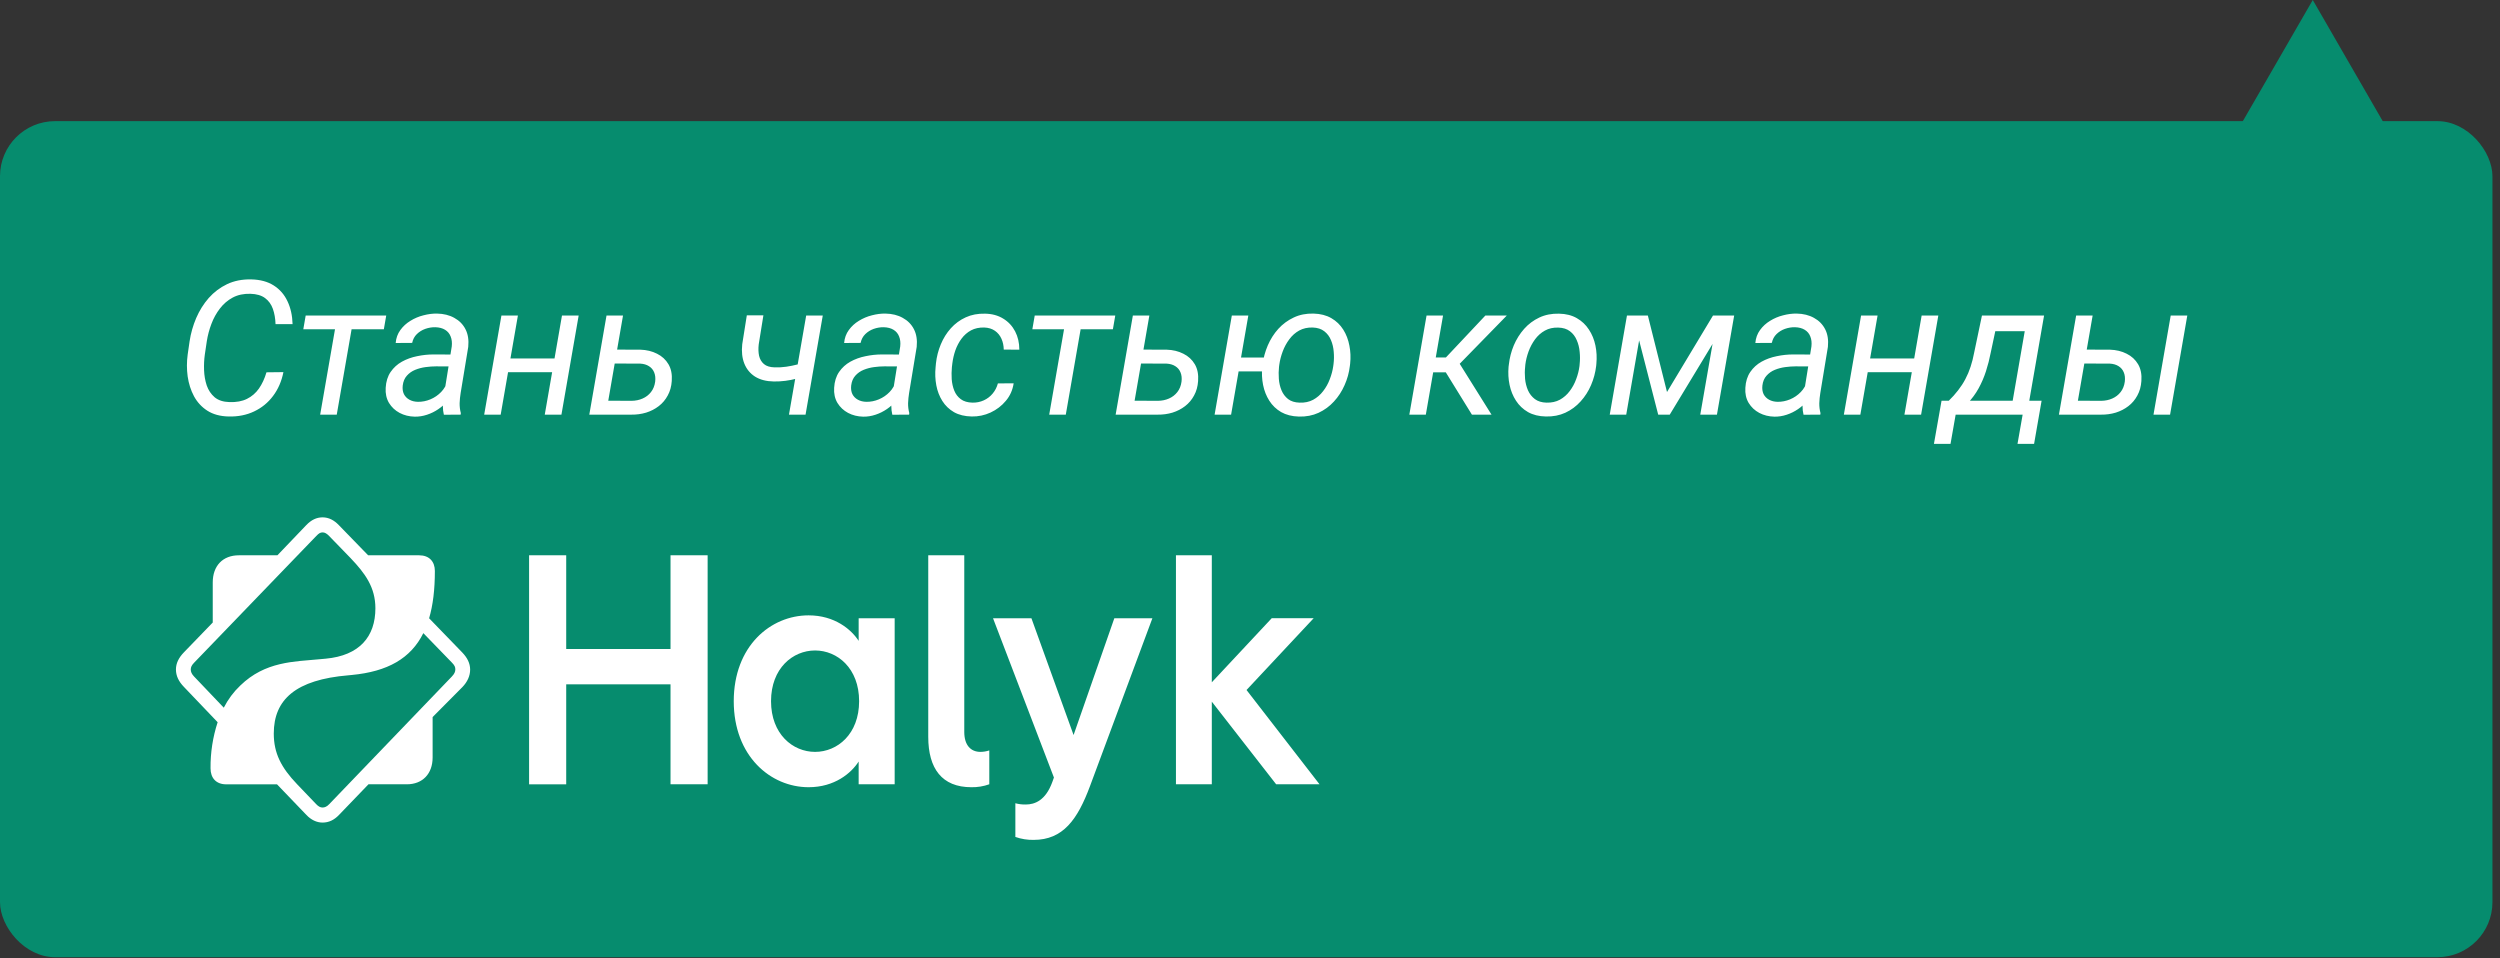
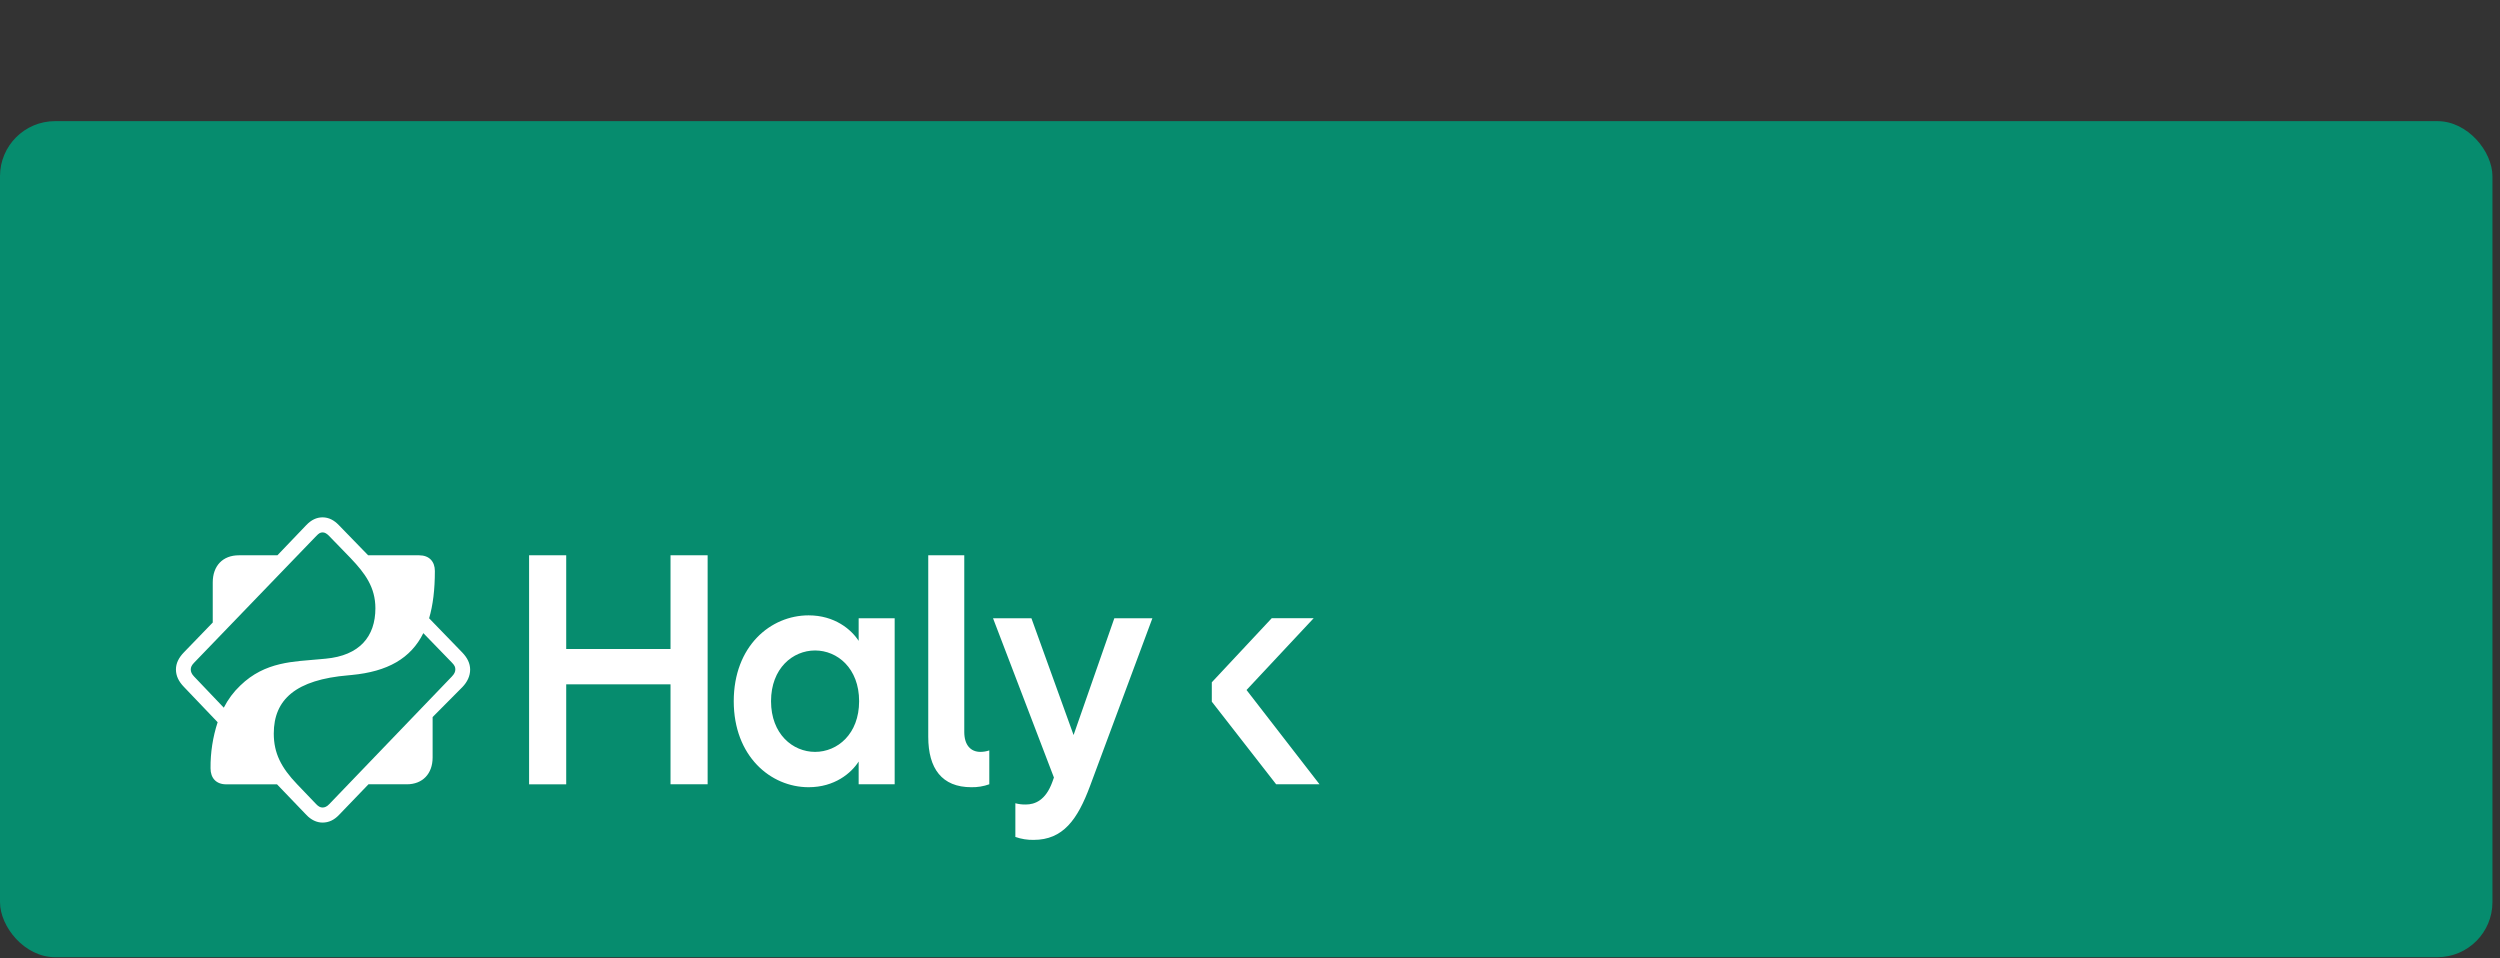
<svg xmlns="http://www.w3.org/2000/svg" width="227" height="87" viewBox="0 0 227 87" fill="none">
  <rect x="0" y="0" width="227" height="87" fill="#333333" stroke="none" />
  <rect y="11" width="226.314" height="75.913" rx="5" fill="#068C6E" />
-   <path d="M24.195 33.806L25.734 33.789C25.568 34.621 25.255 35.343 24.794 35.953C24.339 36.563 23.765 37.032 23.072 37.359C22.384 37.686 21.613 37.839 20.759 37.817C19.993 37.8 19.35 37.625 18.828 37.292C18.313 36.96 17.908 36.521 17.614 35.978C17.325 35.434 17.134 34.835 17.04 34.181C16.951 33.526 16.951 32.866 17.04 32.2L17.214 30.994C17.325 30.262 17.525 29.557 17.813 28.881C18.107 28.198 18.487 27.591 18.953 27.058C19.425 26.526 19.98 26.107 20.617 25.802C21.261 25.497 21.99 25.353 22.806 25.369C23.621 25.386 24.303 25.569 24.852 25.918C25.402 26.268 25.818 26.745 26.101 27.349C26.389 27.954 26.544 28.648 26.566 29.43H25.019C25.002 28.919 24.922 28.459 24.778 28.048C24.633 27.638 24.398 27.311 24.07 27.067C23.743 26.823 23.299 26.692 22.739 26.676C22.129 26.659 21.594 26.773 21.133 27.017C20.678 27.261 20.29 27.594 19.968 28.015C19.647 28.431 19.389 28.897 19.195 29.413C19 29.929 18.862 30.45 18.779 30.977L18.596 32.209C18.535 32.647 18.512 33.113 18.529 33.606C18.546 34.095 18.626 34.558 18.77 34.996C18.92 35.429 19.159 35.786 19.486 36.069C19.819 36.347 20.268 36.494 20.834 36.51C21.455 36.532 21.985 36.435 22.423 36.219C22.861 36.003 23.224 35.689 23.513 35.279C23.801 34.863 24.029 34.372 24.195 33.806ZM32.141 28.648L30.577 37.65H29.071L30.635 28.648H32.141ZM35.07 28.648L34.853 29.896H27.54L27.756 28.648H35.07ZM40.27 36.111L41.019 31.46C41.058 31.116 41.025 30.814 40.919 30.553C40.819 30.292 40.65 30.09 40.412 29.945C40.179 29.801 39.885 29.724 39.53 29.712C39.219 29.707 38.914 29.757 38.614 29.862C38.32 29.968 38.065 30.126 37.849 30.337C37.633 30.547 37.491 30.814 37.425 31.135L35.927 31.144C35.966 30.694 36.107 30.303 36.351 29.97C36.595 29.632 36.9 29.352 37.267 29.13C37.633 28.903 38.026 28.736 38.448 28.631C38.87 28.52 39.28 28.467 39.679 28.473C40.284 28.484 40.808 28.614 41.252 28.864C41.701 29.108 42.04 29.452 42.267 29.896C42.494 30.339 42.578 30.872 42.517 31.493L41.826 35.687C41.776 35.992 41.746 36.3 41.734 36.61C41.729 36.915 41.765 37.215 41.843 37.509L41.826 37.65L40.303 37.658C40.242 37.403 40.212 37.145 40.212 36.885C40.217 36.624 40.237 36.366 40.27 36.111ZM41.194 32.192L41.019 33.274L39.596 33.265C39.297 33.265 38.98 33.288 38.648 33.332C38.315 33.376 37.999 33.459 37.699 33.581C37.4 33.703 37.147 33.881 36.942 34.114C36.737 34.341 36.612 34.638 36.568 35.004C36.534 35.304 36.57 35.565 36.676 35.786C36.787 36.003 36.953 36.172 37.175 36.294C37.397 36.416 37.655 36.48 37.949 36.485C38.331 36.491 38.709 36.416 39.08 36.261C39.452 36.105 39.776 35.883 40.054 35.595C40.331 35.307 40.523 34.974 40.628 34.597L41.177 35.337C41.072 35.703 40.9 36.041 40.661 36.352C40.423 36.657 40.14 36.921 39.812 37.143C39.491 37.364 39.144 37.536 38.772 37.658C38.401 37.781 38.029 37.839 37.657 37.833C37.153 37.822 36.695 37.708 36.285 37.492C35.88 37.276 35.558 36.973 35.319 36.585C35.087 36.191 34.987 35.734 35.02 35.212C35.053 34.641 35.203 34.161 35.469 33.773C35.736 33.385 36.077 33.074 36.493 32.841C36.914 32.608 37.375 32.442 37.874 32.342C38.373 32.236 38.867 32.184 39.355 32.184L41.194 32.192ZM50.654 32.55L50.438 33.798H45.803L46.028 32.55H50.654ZM47.026 28.648L45.462 37.65H43.964L45.529 28.648H47.026ZM52.543 28.648L50.978 37.65H49.464L51.028 28.648H52.543ZM55.621 31.743L58.142 31.751C58.708 31.768 59.213 31.89 59.657 32.117C60.106 32.339 60.453 32.658 60.697 33.074C60.941 33.49 61.041 33.998 60.996 34.597C60.963 35.09 60.841 35.529 60.63 35.911C60.425 36.294 60.153 36.616 59.815 36.876C59.476 37.137 59.094 37.334 58.666 37.467C58.239 37.595 57.793 37.656 57.327 37.65H53.508L55.072 28.648H56.57L55.23 36.385L57.36 36.394C57.721 36.388 58.051 36.319 58.35 36.186C58.655 36.053 58.908 35.858 59.107 35.603C59.313 35.343 59.44 35.026 59.49 34.655C59.529 34.333 59.498 34.053 59.399 33.815C59.304 33.576 59.146 33.387 58.924 33.249C58.708 33.11 58.442 33.032 58.126 33.016L55.397 33.007L55.621 31.743ZM74.708 28.648L73.144 37.65H71.638L73.202 28.648H74.708ZM73.435 32.783L73.327 34.056C73 34.183 72.667 34.291 72.329 34.38C71.99 34.469 71.649 34.536 71.305 34.58C70.961 34.624 70.612 34.644 70.257 34.638C69.58 34.627 69.014 34.48 68.559 34.197C68.11 33.909 67.786 33.515 67.586 33.016C67.386 32.511 67.322 31.926 67.394 31.26L67.811 28.631H69.317L68.892 31.268C68.848 31.651 68.859 31.998 68.925 32.309C68.998 32.619 69.145 32.869 69.367 33.057C69.588 33.246 69.913 33.346 70.34 33.357C70.695 33.368 71.044 33.349 71.388 33.299C71.738 33.249 72.082 33.179 72.42 33.091C72.758 32.996 73.097 32.894 73.435 32.783ZM80.99 36.111L81.739 31.46C81.778 31.116 81.744 30.814 81.639 30.553C81.539 30.292 81.37 30.09 81.132 29.945C80.898 29.801 80.605 29.724 80.249 29.712C79.939 29.707 79.634 29.757 79.334 29.862C79.04 29.968 78.785 30.126 78.569 30.337C78.353 30.547 78.211 30.814 78.144 31.135L76.647 31.144C76.686 30.694 76.827 30.303 77.071 29.97C77.315 29.632 77.62 29.352 77.986 29.13C78.353 28.903 78.746 28.736 79.168 28.631C79.589 28.52 80 28.467 80.399 28.473C81.004 28.484 81.528 28.614 81.972 28.864C82.421 29.108 82.76 29.452 82.987 29.896C83.214 30.339 83.298 30.872 83.237 31.493L82.546 35.687C82.496 35.992 82.466 36.3 82.454 36.61C82.449 36.915 82.485 37.215 82.563 37.509L82.546 37.65L81.023 37.658C80.962 37.403 80.932 37.145 80.932 36.885C80.937 36.624 80.957 36.366 80.99 36.111ZM81.914 32.192L81.739 33.274L80.316 33.265C80.017 33.265 79.7 33.288 79.368 33.332C79.035 33.376 78.719 33.459 78.419 33.581C78.12 33.703 77.867 33.881 77.662 34.114C77.457 34.341 77.332 34.638 77.287 35.004C77.254 35.304 77.29 35.565 77.396 35.786C77.507 36.003 77.673 36.172 77.895 36.294C78.117 36.416 78.375 36.48 78.669 36.485C79.051 36.491 79.429 36.416 79.8 36.261C80.172 36.105 80.496 35.883 80.774 35.595C81.051 35.307 81.242 34.974 81.348 34.597L81.897 35.337C81.792 35.703 81.62 36.041 81.381 36.352C81.143 36.657 80.86 36.921 80.532 37.143C80.211 37.364 79.864 37.536 79.492 37.658C79.121 37.781 78.749 37.839 78.377 37.833C77.873 37.822 77.415 37.708 77.005 37.492C76.6 37.276 76.278 36.973 76.039 36.585C75.806 36.191 75.707 35.734 75.74 35.212C75.773 34.641 75.923 34.161 76.189 33.773C76.455 33.385 76.797 33.074 77.213 32.841C77.634 32.608 78.094 32.442 78.594 32.342C79.093 32.236 79.587 32.184 80.075 32.184L81.914 32.192ZM88.304 36.56C88.67 36.566 89.011 36.496 89.327 36.352C89.643 36.208 89.912 36.003 90.134 35.736C90.356 35.47 90.514 35.162 90.608 34.813L92.04 34.805C91.951 35.409 91.715 35.939 91.332 36.394C90.955 36.849 90.492 37.204 89.943 37.459C89.399 37.708 88.831 37.828 88.237 37.817C87.605 37.806 87.067 37.675 86.623 37.425C86.185 37.17 85.832 36.832 85.566 36.41C85.3 35.989 85.117 35.515 85.017 34.988C84.917 34.455 84.895 33.909 84.951 33.349L84.984 32.991C85.05 32.386 85.197 31.812 85.425 31.268C85.652 30.719 85.954 30.234 86.332 29.812C86.715 29.385 87.166 29.052 87.688 28.814C88.209 28.575 88.794 28.465 89.444 28.481C90.076 28.492 90.625 28.642 91.091 28.93C91.557 29.213 91.918 29.599 92.173 30.087C92.428 30.575 92.555 31.13 92.555 31.751L91.141 31.743C91.135 31.388 91.066 31.06 90.933 30.761C90.8 30.461 90.603 30.22 90.342 30.037C90.081 29.854 89.76 29.754 89.377 29.738C88.917 29.726 88.514 29.812 88.171 29.995C87.832 30.178 87.544 30.431 87.305 30.753C87.072 31.069 86.886 31.421 86.748 31.809C86.615 32.197 86.523 32.591 86.473 32.991L86.432 33.34C86.398 33.695 86.393 34.059 86.415 34.43C86.443 34.802 86.52 35.148 86.648 35.47C86.775 35.786 86.972 36.044 87.239 36.244C87.505 36.444 87.86 36.549 88.304 36.56ZM98.338 28.648L96.774 37.65H95.268L96.832 28.648H98.338ZM101.267 28.648L101.05 29.896H93.737L93.953 28.648H101.267ZM103.413 31.743L105.935 31.751C106.5 31.768 107.005 31.89 107.449 32.117C107.898 32.339 108.245 32.658 108.489 33.074C108.733 33.49 108.833 33.998 108.788 34.597C108.755 35.09 108.633 35.529 108.422 35.911C108.217 36.294 107.945 36.616 107.607 36.876C107.269 37.137 106.886 37.334 106.459 37.467C106.032 37.595 105.585 37.656 105.119 37.65H101.3L102.864 28.648H104.362L103.022 36.385L105.152 36.394C105.513 36.388 105.843 36.319 106.143 36.186C106.448 36.053 106.7 35.858 106.9 35.603C107.105 35.343 107.233 35.026 107.282 34.655C107.321 34.333 107.291 34.053 107.191 33.815C107.097 33.576 106.939 33.387 106.717 33.249C106.5 33.11 106.234 33.032 105.918 33.016L103.189 33.007L103.413 31.743ZM116.035 32.467L115.811 33.723H111.16L111.376 32.467H116.035ZM113.348 28.648L111.784 37.65H110.286L111.85 28.648H113.348ZM114.613 33.315L114.638 33.115C114.715 32.511 114.873 31.928 115.112 31.368C115.356 30.802 115.675 30.3 116.069 29.862C116.468 29.424 116.934 29.08 117.467 28.831C118.005 28.575 118.604 28.456 119.264 28.473C119.896 28.489 120.437 28.628 120.886 28.889C121.336 29.149 121.696 29.496 121.968 29.929C122.24 30.361 122.426 30.847 122.525 31.385C122.631 31.917 122.653 32.467 122.592 33.032L122.567 33.232C122.495 33.842 122.334 34.425 122.084 34.979C121.84 35.534 121.519 36.028 121.119 36.46C120.725 36.893 120.259 37.234 119.721 37.484C119.189 37.728 118.595 37.842 117.941 37.825C117.314 37.808 116.776 37.672 116.327 37.417C115.883 37.157 115.525 36.813 115.253 36.385C114.982 35.958 114.793 35.481 114.688 34.954C114.582 34.422 114.557 33.876 114.613 33.315ZM116.16 33.115L116.135 33.307C116.096 33.656 116.091 34.02 116.119 34.397C116.146 34.769 116.227 35.115 116.36 35.437C116.493 35.759 116.693 36.025 116.959 36.236C117.225 36.441 117.575 36.549 118.007 36.56C118.468 36.577 118.875 36.491 119.23 36.302C119.585 36.108 119.888 35.847 120.137 35.52C120.393 35.193 120.595 34.83 120.745 34.43C120.9 34.031 121.006 33.631 121.061 33.232L121.086 33.041C121.13 32.691 121.136 32.328 121.103 31.951C121.075 31.568 120.992 31.213 120.853 30.886C120.72 30.558 120.517 30.289 120.246 30.079C119.979 29.868 119.627 29.754 119.189 29.738C118.728 29.726 118.321 29.818 117.966 30.012C117.616 30.206 117.317 30.472 117.067 30.811C116.818 31.144 116.618 31.512 116.468 31.917C116.318 32.317 116.216 32.716 116.16 33.115ZM131.029 28.648L129.465 37.65H127.967L129.531 28.648H131.029ZM136.82 28.648L131.786 33.806H129.639L129.648 32.458H131.287L134.873 28.648H136.82ZM133.65 37.65L131.087 33.498L132.177 32.45L135.43 37.65H133.65ZM136.978 33.299L137.003 33.107C137.069 32.503 137.219 31.92 137.452 31.36C137.691 30.8 138.004 30.3 138.392 29.862C138.781 29.424 139.241 29.08 139.774 28.831C140.306 28.581 140.9 28.465 141.554 28.481C142.186 28.492 142.727 28.628 143.177 28.889C143.631 29.149 143.997 29.496 144.275 29.929C144.558 30.356 144.755 30.838 144.866 31.377C144.977 31.915 145.004 32.469 144.949 33.041L144.932 33.232C144.86 33.837 144.705 34.416 144.466 34.971C144.228 35.526 143.912 36.019 143.518 36.452C143.129 36.885 142.669 37.226 142.136 37.475C141.604 37.719 141.013 37.833 140.364 37.817C139.737 37.806 139.197 37.672 138.742 37.417C138.292 37.157 137.929 36.813 137.652 36.385C137.374 35.958 137.18 35.478 137.069 34.946C136.958 34.413 136.928 33.864 136.978 33.299ZM138.5 33.107L138.484 33.307C138.445 33.656 138.442 34.02 138.476 34.397C138.514 34.774 138.603 35.123 138.742 35.445C138.886 35.767 139.094 36.03 139.366 36.236C139.638 36.441 139.99 36.549 140.422 36.56C140.883 36.571 141.288 36.483 141.637 36.294C141.987 36.1 142.283 35.839 142.528 35.512C142.777 35.184 142.974 34.821 143.118 34.422C143.268 34.023 143.368 33.626 143.418 33.232L143.434 33.041C143.473 32.691 143.473 32.328 143.434 31.951C143.401 31.568 143.312 31.213 143.168 30.886C143.03 30.553 142.824 30.284 142.553 30.079C142.281 29.868 141.928 29.757 141.496 29.746C141.035 29.729 140.628 29.821 140.273 30.02C139.923 30.215 139.627 30.478 139.382 30.811C139.138 31.144 138.941 31.512 138.792 31.917C138.647 32.317 138.55 32.713 138.5 33.107ZM151.364 35.595L155.541 28.648H157.063L151.613 37.65H150.565L148.252 28.648H149.625L151.364 35.595ZM149.225 28.648L147.661 37.65H146.164L147.728 28.648H149.225ZM154.384 37.65L155.948 28.648H157.463L155.898 37.65H154.384ZM163.728 36.111L164.477 31.46C164.516 31.116 164.482 30.814 164.377 30.553C164.277 30.292 164.108 30.09 163.869 29.945C163.636 29.801 163.342 29.724 162.987 29.712C162.677 29.707 162.372 29.757 162.072 29.862C161.778 29.968 161.523 30.126 161.307 30.337C161.09 30.547 160.949 30.814 160.882 31.135L159.385 31.144C159.423 30.694 159.565 30.303 159.809 29.97C160.053 29.632 160.358 29.352 160.724 29.13C161.09 28.903 161.484 28.736 161.906 28.631C162.327 28.52 162.738 28.467 163.137 28.473C163.742 28.484 164.266 28.614 164.71 28.864C165.159 29.108 165.497 29.452 165.725 29.896C165.952 30.339 166.035 30.872 165.974 31.493L165.284 35.687C165.234 35.992 165.203 36.3 165.192 36.61C165.187 36.915 165.223 37.215 165.3 37.509L165.284 37.65L163.761 37.658C163.7 37.403 163.67 37.145 163.67 36.885C163.675 36.624 163.695 36.366 163.728 36.111ZM164.651 32.192L164.477 33.274L163.054 33.265C162.754 33.265 162.438 33.288 162.105 33.332C161.773 33.376 161.456 33.459 161.157 33.581C160.857 33.703 160.605 33.881 160.4 34.114C160.194 34.341 160.07 34.638 160.025 35.004C159.992 35.304 160.028 35.565 160.133 35.786C160.244 36.003 160.411 36.172 160.633 36.294C160.855 36.416 161.113 36.48 161.406 36.485C161.789 36.491 162.166 36.416 162.538 36.261C162.91 36.105 163.234 35.883 163.512 35.595C163.789 35.307 163.98 34.974 164.086 34.597L164.635 35.337C164.529 35.703 164.357 36.041 164.119 36.352C163.88 36.657 163.598 36.921 163.27 37.143C162.949 37.364 162.602 37.536 162.23 37.658C161.859 37.781 161.487 37.839 161.115 37.833C160.611 37.822 160.153 37.708 159.742 37.492C159.337 37.276 159.016 36.973 158.777 36.585C158.544 36.191 158.444 35.734 158.478 35.212C158.511 34.641 158.661 34.161 158.927 33.773C159.193 33.385 159.534 33.074 159.95 32.841C160.372 32.608 160.832 32.442 161.332 32.342C161.831 32.236 162.325 32.184 162.813 32.184L164.651 32.192ZM174.112 32.55L173.895 33.798H169.261L169.486 32.55H174.112ZM170.484 28.648L168.92 37.65H167.422L168.986 28.648H170.484ZM176 28.648L174.436 37.65H172.922L174.486 28.648H176ZM179.961 28.648H181.475L180.76 32.009C180.649 32.586 180.505 33.152 180.327 33.706C180.15 34.255 179.925 34.777 179.653 35.27C179.381 35.764 179.048 36.214 178.655 36.618C178.266 37.023 177.798 37.367 177.248 37.65H176.4L176.633 36.402H176.932C177.26 36.086 177.548 35.764 177.798 35.437C178.053 35.11 178.272 34.771 178.455 34.422C178.644 34.067 178.802 33.692 178.929 33.299C179.062 32.899 179.17 32.472 179.254 32.017L179.961 28.648ZM180.335 28.648H185.602L184.038 37.65H182.532L183.847 30.07H180.086L180.335 28.648ZM176.292 36.385H185.377L184.695 40.304H183.189L183.655 37.65H177.573L177.107 40.304H175.601L176.292 36.385ZM189.063 31.743L191.584 31.751C192.15 31.768 192.655 31.89 193.099 32.117C193.548 32.339 193.895 32.658 194.139 33.074C194.383 33.49 194.483 33.998 194.438 34.597C194.405 35.09 194.283 35.529 194.072 35.911C193.867 36.294 193.595 36.616 193.257 36.876C192.919 37.137 192.536 37.334 192.109 37.467C191.682 37.595 191.235 37.656 190.769 37.65H186.95L188.514 28.648H190.012L188.672 36.385L190.802 36.394C191.163 36.388 191.493 36.319 191.793 36.186C192.098 36.053 192.35 35.858 192.55 35.603C192.755 35.343 192.882 35.026 192.932 34.655C192.971 34.333 192.941 34.053 192.841 33.815C192.747 33.576 192.588 33.387 192.367 33.249C192.15 33.11 191.884 33.032 191.568 33.016L188.839 33.007L189.063 31.743ZM198.607 28.648L197.043 37.65H195.537L197.101 28.648H198.607Z" fill="white" />
  <path d="M41.971 59.243L38.964 56.14C39.317 54.941 39.486 53.515 39.486 51.847C39.486 50.986 38.972 50.421 38.059 50.421H33.427L30.759 47.674C30.344 47.243 29.859 46.975 29.288 46.975C28.739 46.975 28.26 47.214 27.816 47.674L25.188 50.421H21.689C20.231 50.421 19.317 51.371 19.317 52.887V56.525L16.689 59.243C16.233 59.719 15.975 60.223 15.975 60.785C15.975 61.378 16.233 61.884 16.689 62.359L19.762 65.578C19.322 66.925 19.104 68.341 19.117 69.763C19.117 70.653 19.632 71.218 20.544 71.218H25.154L27.829 74.005C28.244 74.437 28.744 74.69 29.287 74.69C29.858 74.69 30.343 74.453 30.772 74.005L33.457 71.214H36.94C38.367 71.214 39.282 70.263 39.282 68.778V65.109L41.989 62.383C42.428 61.926 42.689 61.387 42.689 60.794C42.686 60.223 42.428 59.719 41.971 59.243ZM17.621 61.426C17.402 61.198 17.321 60.996 17.321 60.788C17.321 60.58 17.407 60.401 17.621 60.179L28.716 48.669C28.959 48.417 29.087 48.342 29.302 48.342C29.488 48.342 29.673 48.446 29.887 48.669L31.849 50.692L31.861 50.706C33.14 52.052 34.086 53.318 34.086 55.233C34.086 57.803 32.644 59.525 29.572 59.808L29.086 59.852C26.687 60.081 24.087 60.045 21.816 62.249C21.21 62.824 20.704 63.503 20.32 64.258L17.621 61.426ZM41.046 61.411L29.902 73.01C29.688 73.239 29.488 73.323 29.288 73.323C29.088 73.323 28.916 73.234 28.702 73.01L26.983 71.214C25.531 69.698 24.859 68.391 24.859 66.605C24.859 63.501 26.873 61.718 31.631 61.318L31.944 61.288C35.191 60.978 37.3 59.787 38.439 57.489L41.043 60.174C41.287 60.426 41.344 60.575 41.344 60.784C41.344 60.992 41.257 61.189 41.043 61.411H41.046Z" fill="white" />
-   <path d="M106.776 71.212H110.032V63.711L115.874 71.212H119.812L113.185 62.652L119.283 56.132H115.475L110.032 61.953V50.419H106.776V71.212ZM90.167 56.137L95.696 70.599L95.553 71.001C94.938 72.693 93.953 73.049 93.138 73.049C92.82 73.056 92.503 73.018 92.195 72.935V75.995C92.729 76.182 93.29 76.273 93.853 76.262C96.523 76.262 97.838 74.421 98.967 71.391L104.637 56.137H101.181L97.481 66.742L93.653 56.137H90.167ZM84.285 66.905C84.285 69.785 85.527 71.479 88.199 71.479C88.753 71.49 89.304 71.4 89.828 71.212V68.137C89.569 68.224 89.299 68.269 89.028 68.271C88.142 68.271 87.556 67.661 87.556 66.46V50.419H84.285V66.905ZM70.01 63.667C70.01 60.681 71.985 59.063 74.009 59.063C76.034 59.063 78.008 60.681 78.008 63.667C78.008 66.653 76.038 68.271 74.009 68.271C71.981 68.271 70.01 66.653 70.01 63.667ZM66.624 63.667C66.624 68.657 69.967 71.479 73.423 71.479C75.78 71.479 77.295 70.202 77.966 69.147V71.212H81.236V56.137H77.966V58.191C77.295 57.151 75.78 55.874 73.423 55.874C69.967 55.874 66.624 58.667 66.624 63.671M48.041 71.216H51.412V62.138H60.883V71.212H64.253V50.419H60.883V58.929H51.412V50.419H48.041V71.216Z" fill="white" />
-   <path d="M210 0L216.928 12H203.072L210 0Z" fill="#068C6E" />
+   <path d="M106.776 71.212H110.032V63.711L115.874 71.212H119.812L113.185 62.652L119.283 56.132H115.475L110.032 61.953V50.419V71.212ZM90.167 56.137L95.696 70.599L95.553 71.001C94.938 72.693 93.953 73.049 93.138 73.049C92.82 73.056 92.503 73.018 92.195 72.935V75.995C92.729 76.182 93.29 76.273 93.853 76.262C96.523 76.262 97.838 74.421 98.967 71.391L104.637 56.137H101.181L97.481 66.742L93.653 56.137H90.167ZM84.285 66.905C84.285 69.785 85.527 71.479 88.199 71.479C88.753 71.49 89.304 71.4 89.828 71.212V68.137C89.569 68.224 89.299 68.269 89.028 68.271C88.142 68.271 87.556 67.661 87.556 66.46V50.419H84.285V66.905ZM70.01 63.667C70.01 60.681 71.985 59.063 74.009 59.063C76.034 59.063 78.008 60.681 78.008 63.667C78.008 66.653 76.038 68.271 74.009 68.271C71.981 68.271 70.01 66.653 70.01 63.667ZM66.624 63.667C66.624 68.657 69.967 71.479 73.423 71.479C75.78 71.479 77.295 70.202 77.966 69.147V71.212H81.236V56.137H77.966V58.191C77.295 57.151 75.78 55.874 73.423 55.874C69.967 55.874 66.624 58.667 66.624 63.671M48.041 71.216H51.412V62.138H60.883V71.212H64.253V50.419H60.883V58.929H51.412V50.419H48.041V71.216Z" fill="white" />
</svg>